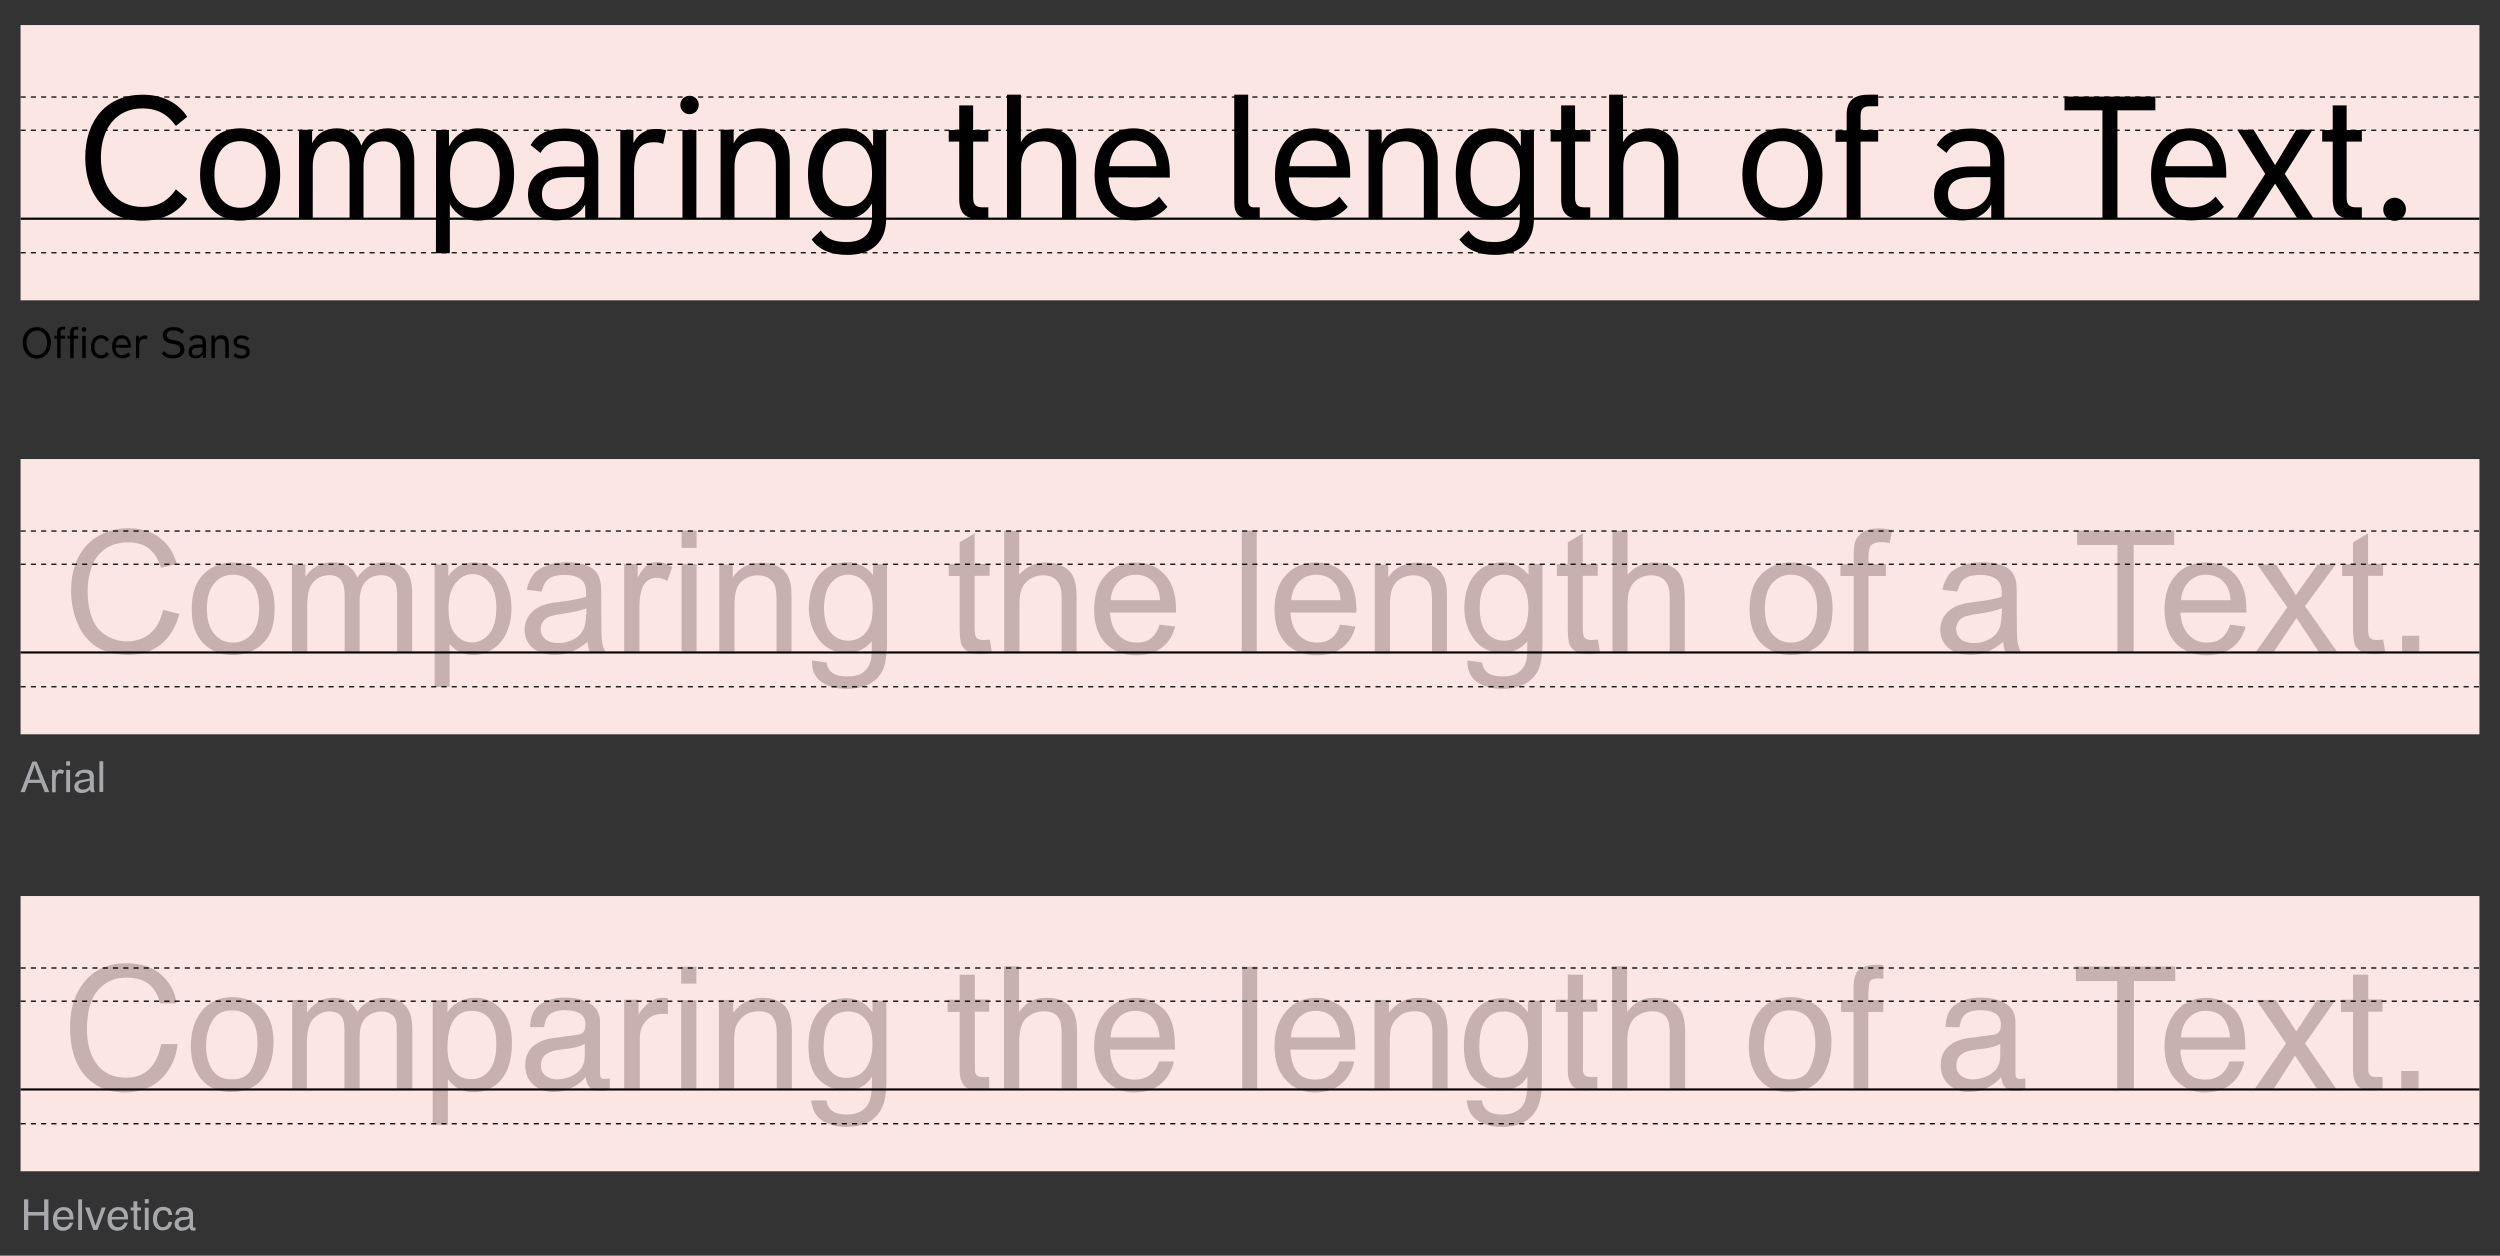
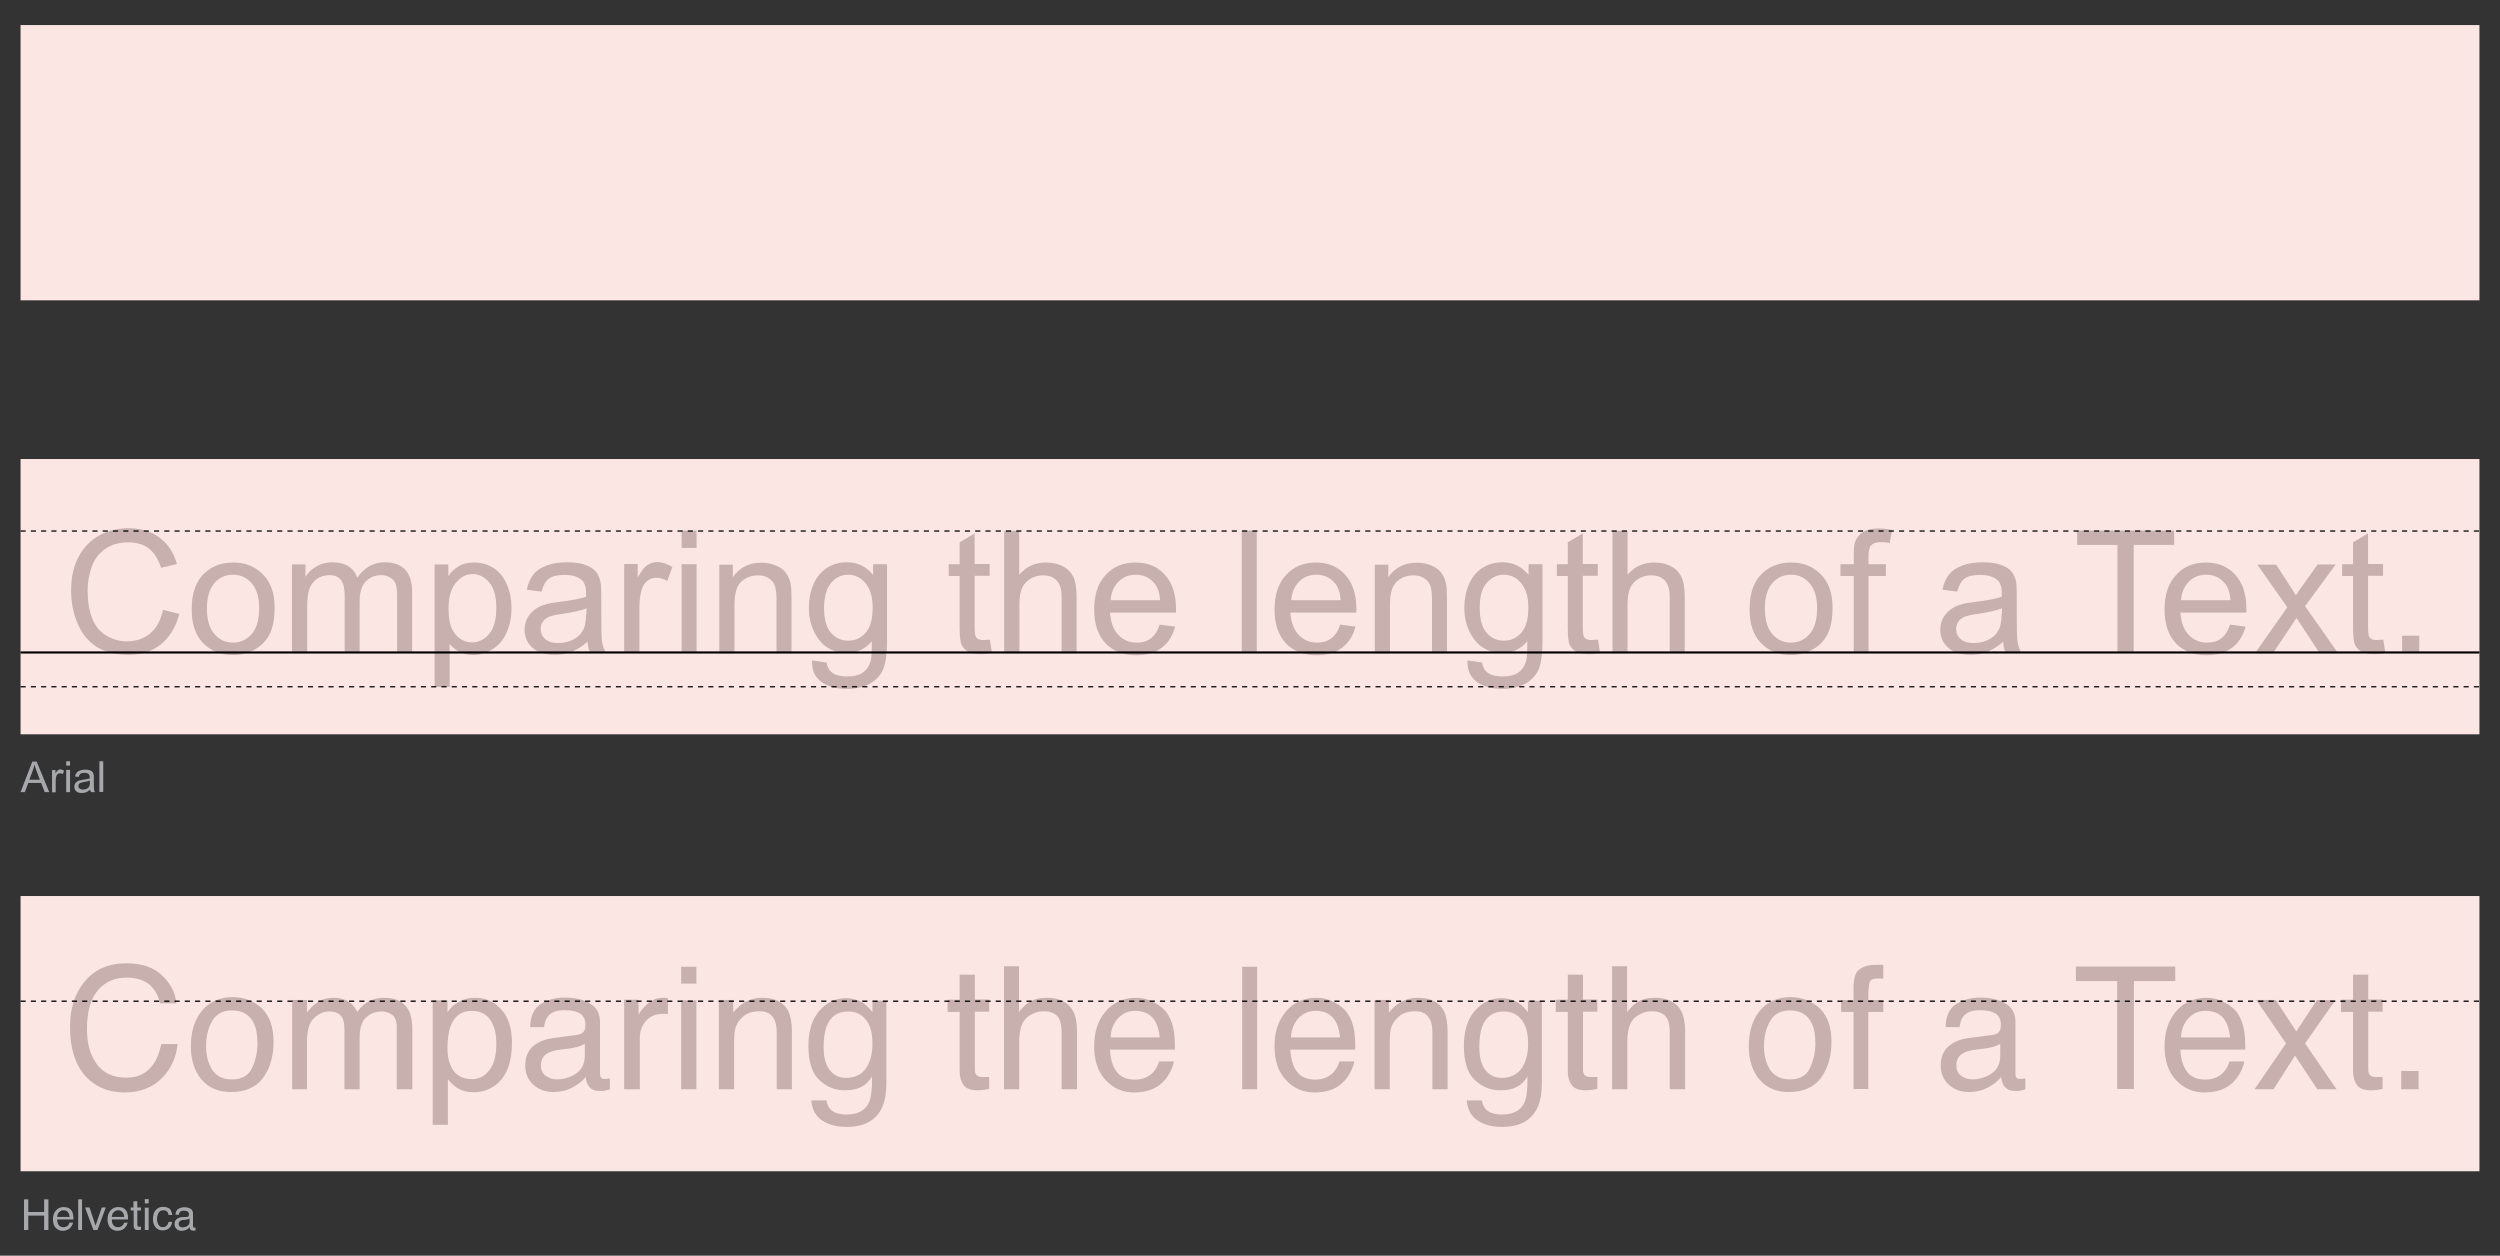
<svg xmlns="http://www.w3.org/2000/svg" xmlns:xlink="http://www.w3.org/1999/xlink" version="1.1" id="Ebene_1" x="0px" y="0px" viewBox="0 0 1167.1 586.2" style="enable-background:new 0 0 1167.1 586.2;" xml:space="preserve">
  <rect x="0" y="0" width="1167.1" height="586.2" fill="#333333" stroke="none" />
  <style type="text/css">
	.st0{fill:#FCE6E4;}
	.st1{clip-path:url(#SVGID_00000036946760950786476330000014160960168738916240_);}
	.st2{clip-path:url(#SVGID_00000036946760950786476330000014160960168738916240_);fill:none;stroke:#000000;}
	
		.st3{clip-path:url(#SVGID_00000036946760950786476330000014160960168738916240_);fill:none;stroke:#000000;stroke-width:0.6;stroke-dasharray:2.396,2.396;}
	.st4{clip-path:url(#SVGID_00000052074652771138957110000003564897175780569744_);fill:#C7B0AD;}
	.st5{clip-path:url(#SVGID_00000052074652771138957110000003564897175780569744_);fill:#A6A8AB;}
	.st6{clip-path:url(#SVGID_00000052074652771138957110000003564897175780569744_);fill:none;stroke:#000000;}
	
		.st7{clip-path:url(#SVGID_00000052074652771138957110000003564897175780569744_);fill:none;stroke:#000000;stroke-width:0.6;stroke-dasharray:2.396,2.396;}
	.st8{clip-path:url(#SVGID_00000039101156290989280140000002333557810830557082_);fill:#C7B0AD;}
	.st9{clip-path:url(#SVGID_00000039101156290989280140000002333557810830557082_);fill:#A6A8AB;}
	.st10{clip-path:url(#SVGID_00000039101156290989280140000002333557810830557082_);fill:none;stroke:#000000;}
	
		.st11{clip-path:url(#SVGID_00000039101156290989280140000002333557810830557082_);fill:none;stroke:#000000;stroke-width:0.6;stroke-dasharray:2.396,2.396;}
</style>
  <g>
    <rect x="9.6" y="11.7" class="st0" width="1147.9" height="128.5" />
    <g>
      <defs>
-         <rect id="SVGID_1_" x="9.6" y="11.7" width="1147.9" height="562.9" />
-       </defs>
+         </defs>
      <clipPath id="SVGID_00000005258927123736037790000013412832609364857733_">
        <use xlink:href="#SVGID_1_" style="overflow:visible;" />
      </clipPath>
      <path style="clip-path:url(#SVGID_00000005258927123736037790000013412832609364857733_);" d="M1117.9,103.1    c2.9,0,5.3-2.4,5.3-5.4c0-3-2.5-5.4-5.3-5.4c-2.9,0-5.3,2.5-5.3,5.4C1112.5,100.7,1115,103.1,1117.9,103.1 M1098.7,102.2h3.9v-5.4    h-2.6c-3.3,0-4.5-1.3-4.5-4.6V66.1h7.1v-5.4h-7.1V49.2h-6.5v11.5h-4.9v5.4h4.9v26.7C1089.1,99.7,1091.9,102.2,1098.7,102.2     M1043.9,102.2h7.6l10.6-16.5l10.5,16.5h7.6l-13.6-21l13-20.6h-7.6l-9.9,16.5l-10-16.5h-7.6l13,20.6L1043.9,102.2z M1010.9,77.6    c1-7.7,4.9-12,11.4-12c6.4,0,10.1,4.3,10.7,12L1010.9,77.6z M1022.9,102.9c6.6,0,11.9-2.4,15.3-6.3l-3.9-4.8    c-2.9,3.4-6.6,5-11.4,5c-7.6,0-11.8-5.6-12.2-14l28.6,0.1v-2.2c0-12.5-6.5-20.8-16.9-20.8c-11.2,0-18.2,8.7-18.2,21.6    C1004.1,94.6,1011.6,102.9,1022.9,102.9 M981.5,102.2h7V51.5h17.7v-6.4h-42.4v6.4h17.7V102.2z M909.4,90.7c0-5.5,3.9-8,11.8-8h8    V86c0,6.8-4.8,11.7-11.9,11.7C912.2,97.7,909.4,95,909.4,90.7 M916,102.9c6.2,0,11.2-3,13.6-7.4v6.7h6.1V74.9    c0-10-5.3-14.9-15.7-14.9c-8.3,0-13,2.8-15.9,7.7l4.6,3.7c2.3-3.8,5.3-5.6,11.2-5.6c6.2,0,9.2,2.2,9.2,8.9v3h-8.5    c-12.5,0-17.7,5.3-17.7,13.1C902.9,98.3,907.7,102.9,916,102.9 M872.2,44.2c-6.8,0-10.1,3-10.1,9.3v7.3h-5.2v5.4h5.2v36.1h6.5    V66.1h8.2v-5.4h-8.2v-6.8c0-3,1.3-4.3,4.3-4.3h3.9v-5.4H872.2z M832.1,97c-7.5,0-12-5.8-12-15.5c0-9.7,4.5-15.6,12-15.6    c7.5,0,12,5.8,12,15.6C844.1,91.1,839.6,97,832.1,97 M832.1,103c11.4,0,18.7-8.3,18.7-21.5c0-13.2-7.3-21.6-18.7-21.6    c-11.3,0-18.7,8.4-18.7,21.6C813.5,94.7,820.8,103,832.1,103 M751.3,102.2h6.5V77.9c0-7.7,3.7-11.9,10.5-11.9    c5.6,0,8.6,3.9,8.6,10.9v25.3h6.6V75.1c0-9.8-4.7-15.2-13.6-15.2c-5.3,0-9.7,2.1-12.2,6.4V44.2h-6.5V102.2z M738.5,102.2h3.9v-5.4    h-2.6c-3.3,0-4.5-1.3-4.5-4.6V66.1h7.1v-5.4h-7.1V49.2h-6.5v11.5h-4.9v5.4h4.9v26.7C728.8,99.7,731.7,102.2,738.5,102.2     M698.1,96.3c-7.3,0-11.6-5.7-11.6-15.2c0-9.5,4.3-15.2,11.6-15.2s11.5,5.7,11.5,15.2C709.6,90.6,705.4,96.3,698.1,96.3 M698,119    c11.6,0,18.1-6.2,18.1-16.9V60.7h-6.1v7.5c-2.7-5.3-7.4-8.3-13.5-8.3c-10.4,0-16.9,8.3-16.9,21.3c0,13,6.5,21.2,16.9,21.2    c5.7,0,10.2-2.7,13-7.4v6.8c0,7.3-4.3,11.2-11.8,11.2c-6.3,0-9.7-1.7-12.1-5.4l-4.3,4.2C684.6,116.4,690,119,698,119 M638.9,102.2    h6.5V77.9c0-7.7,3.7-11.9,10.6-11.9c5.7,0,8.7,4,8.7,10.9v25.3h6.5V75.1c0-9.8-4.8-15.2-13.6-15.2c-5.7,0-10.1,2.2-12.6,7v-6.3    h-6.1V102.2z M601.9,77.6c1-7.7,4.9-12,11.4-12c6.4,0,10.1,4.3,10.7,12L601.9,77.6z M613.9,102.9c6.6,0,11.9-2.4,15.3-6.3    l-3.9-4.8c-2.9,3.4-6.6,5-11.4,5c-7.6,0-11.8-5.6-12.2-14l28.6,0.1v-2.2c0-12.5-6.5-20.8-16.9-20.8c-11.2,0-18.2,8.7-18.2,21.6    C595.1,94.6,602.6,102.9,613.9,102.9 M583.9,102.2h4.2v-5.4h-2.6c-1.9,0-2.8-0.9-2.8-3V44.2h-6.5v50.3    C576.2,99.9,578.6,102.2,583.9,102.2 M517.8,77.6c1-7.7,4.9-12,11.4-12c6.4,0,10.1,4.3,10.7,12L517.8,77.6z M529.7,102.9    c6.6,0,11.9-2.4,15.3-6.3l-3.9-4.8c-2.9,3.4-6.6,5-11.4,5c-7.6,0-11.8-5.6-12.2-14l28.6,0.1v-2.2c0-12.5-6.5-20.8-16.9-20.8    c-11.2,0-18.2,8.7-18.2,21.6C511,94.6,518.5,102.9,529.7,102.9 M470.2,102.2h6.5V77.9c0-7.7,3.7-11.9,10.5-11.9    c5.6,0,8.6,3.9,8.6,10.9v25.3h6.6V75.1c0-9.8-4.7-15.2-13.6-15.2c-5.3,0-9.7,2.1-12.2,6.4V44.2h-6.5V102.2z M457.5,102.2h3.9v-5.4    h-2.6c-3.3,0-4.5-1.3-4.5-4.6V66.1h7.1v-5.4h-7.1V49.2h-6.5v11.5h-4.9v5.4h4.9v26.7C447.8,99.7,450.7,102.2,457.5,102.2     M395.6,96.3c-7.3,0-11.6-5.7-11.6-15.2c0-9.5,4.3-15.2,11.6-15.2s11.5,5.7,11.5,15.2C407.1,90.6,402.9,96.3,395.6,96.3     M395.6,119c11.6,0,18.1-6.2,18.1-16.9V60.7h-6.1v7.5c-2.7-5.3-7.4-8.3-13.5-8.3c-10.4,0-16.9,8.3-16.9,21.3    c0,13,6.5,21.2,16.9,21.2c5.7,0,10.2-2.7,13-7.4v6.8c0,7.3-4.3,11.2-11.8,11.2c-6.3,0-9.7-1.7-12.1-5.4l-4.3,4.2    C382.2,116.4,387.5,119,395.6,119 M336.4,102.2h6.5V77.9c0-7.7,3.7-11.9,10.6-11.9c5.7,0,8.7,4,8.7,10.9v25.3h6.5V75.1    c0-9.8-4.8-15.2-13.6-15.2c-5.7,0-10.1,2.2-12.6,7v-6.3h-6.1V102.2z M321.9,53.3c2.4,0,4.3-1.9,4.3-4.3c0-2.4-1.9-4.3-4.3-4.3    c-2.4,0-4.3,1.9-4.3,4.3C317.6,51.4,319.5,53.3,321.9,53.3 M318.6,102.2h6.5V60.7h-6.5V102.2z M289.5,102.2h6.5V79.8    c0-11.5,4.5-13.4,9.4-13.4c1.4,0,2.9,0.2,4.2,0.8l1.4-6.4c-1.6-0.4-3.3-0.6-4.9-0.6c-4.4,0-8.2,2.2-10.4,6.6v-6.1h-6.1V102.2z     M253,90.7c0-5.5,3.9-8,11.8-8h8V86c0,6.8-4.8,11.7-11.9,11.7C255.9,97.7,253,95,253,90.7 M259.6,102.9c6.2,0,11.2-3,13.6-7.4v6.7    h6.1V74.9c0-10-5.3-14.9-15.7-14.9c-8.3,0-13,2.8-15.9,7.7l4.6,3.7c2.3-3.8,5.3-5.6,11.2-5.6c6.2,0,9.2,2.2,9.2,8.9v3h-8.5    c-12.5,0-17.7,5.3-17.7,13.1C246.6,98.3,251.3,102.9,259.6,102.9 M221.7,65.9c7.3,0,11.6,5.8,11.6,15.5c0,9.7-4.3,15.6-11.6,15.6    c-7.3,0-11.6-5.8-11.6-15.6C210,71.8,214.3,65.9,221.7,65.9 M203.6,60.7l-0.1,57.5h6.5V95.3c2.8,4.9,7.3,7.7,13.2,7.7    c10.4,0,16.8-8.5,16.8-21.6c0-13.1-6.5-21.5-16.8-21.5c-6.1,0-10.9,3.1-13.6,8.5v-7.7H203.6z M139.5,102.2h6.5V77.7    c0-7.6,3.4-11.7,9.5-11.7c4.9,0,7.7,3.9,7.7,10.8v25.4h6.5V77.7c0-7.6,3.4-11.7,9.4-11.7c4.9,0,7.8,3.9,7.8,10.8v25.4h6.5V75.1    c0-9.8-4.5-15.2-12.4-15.2c-5.5,0-10,2.6-12.3,8.1c-1.8-5.3-5.7-8.1-11.4-8.1c-5.2,0-9.3,2.3-11.6,7v-6.3h-6.1V102.2z M112.1,97    c-7.5,0-12-5.8-12-15.5c0-9.7,4.5-15.6,12-15.6c7.5,0,12,5.8,12,15.6C124,91.1,119.6,97,112.1,97 M112.1,103    c11.4,0,18.7-8.3,18.7-21.5c0-13.2-7.3-21.6-18.7-21.6c-11.3,0-18.7,8.4-18.7,21.6C93.4,94.7,100.7,103,112.1,103 M66.6,103    c9,0,16.4-3.5,20.8-10.2l-5.3-4.4c-4,6-9.2,8.2-15.5,8.2c-12.3,0-19.5-9.3-19.5-23c0-13.6,7.1-23,19.5-23c6.6,0,11.6,2.6,15.5,8.2    l5.3-4.3c-4.5-6.9-12-10.3-20.8-10.3c-16.7,0-26.8,11.8-26.8,29.4S49.9,103,66.6,103" />
      <path style="clip-path:url(#SVGID_00000005258927123736037790000013412832609364857733_);" d="M112.7,167.4c2.2,0,3.9-1.1,3.9-3.1    c0-1.8-1-2.7-3.1-3.1l-1.3-0.2c-1.2-0.2-1.6-0.7-1.6-1.5c0-0.9,0.8-1.5,2.1-1.5c1.1,0,2,0.3,2.7,1.1l0.9-1.1    c-0.9-1-2.2-1.4-3.6-1.4c-2.2,0-3.7,1.2-3.7,3c0,1.4,0.8,2.5,2.9,2.9l1.2,0.2c1.3,0.2,1.9,0.7,1.9,1.6c0,1.1-0.8,1.7-2.3,1.7    c-1.2,0-2.2-0.4-2.8-1.2l-1,1.2C109.6,166.9,111.1,167.4,112.7,167.4 M98.7,167.2h1.6v-6.1c0-1.9,0.9-3,2.7-3c1.4,0,2.2,1,2.2,2.7    v6.3h1.6v-6.8c0-2.5-1.2-3.8-3.4-3.8c-1.4,0-2.5,0.6-3.2,1.8v-1.6h-1.5V167.2z M89.6,164.3c0-1.4,1-2,3-2h2v0.8    c0,1.7-1.2,2.9-3,2.9C90.3,166,89.6,165.4,89.6,164.3 M91.3,167.3c1.6,0,2.8-0.7,3.4-1.9v1.7h1.5v-6.9c0-2.5-1.3-3.7-3.9-3.7    c-2.1,0-3.3,0.7-4,1.9l1.2,0.9c0.6-1,1.3-1.4,2.8-1.4c1.6,0,2.3,0.6,2.3,2.2v0.7h-2.1c-3.1,0-4.4,1.3-4.4,3.3    C88,166.2,89.2,167.3,91.3,167.3 M80.8,167.3c3.2,0,5.3-1.6,5.3-4.2c0-2.4-1.7-3.8-4.3-4.2l-1.3-0.2c-2.1-0.4-2.6-1.2-2.6-2.4    c0-1.3,1.2-2.1,3.1-2.1c1.8,0,3,0.6,3.9,1.7l1-1.2c-1.2-1.5-2.9-2-5-2c-3,0-4.9,1.5-4.9,3.8c0,2.2,1.5,3.5,3.9,3.9l1.3,0.2    c2,0.3,3,1.2,3,2.6c0,1.5-1.3,2.5-3.4,2.5c-2,0-3.3-0.6-4.2-1.8l-1.1,1.2C76.8,166.6,78.5,167.3,80.8,167.3 M63.4,167.2H65v-5.6    c0-2.9,1.1-3.4,2.4-3.4c0.4,0,0.7,0.1,1.1,0.2l0.3-1.6c-0.4-0.1-0.8-0.2-1.2-0.2c-1.1,0-2.1,0.5-2.6,1.7v-1.5h-1.5V167.2z     M54.1,161c0.2-1.9,1.2-3,2.9-3c1.6,0,2.5,1.1,2.7,3L54.1,161z M57.1,167.3c1.7,0,3-0.6,3.8-1.6l-1-1.2c-0.7,0.8-1.7,1.3-2.9,1.3    c-1.9,0-3-1.4-3.1-3.5l7.2,0v-0.6c0-3.1-1.6-5.2-4.2-5.2c-2.8,0-4.6,2.2-4.6,5.4C52.4,165.3,54.3,167.3,57.1,167.3 M47.2,167.3    c1.8,0,3-0.8,3.7-2l-1.2-1c-0.6,1-1.3,1.5-2.5,1.5c-1.8,0-3.1-1.3-3.1-3.9s1.3-3.9,3.1-3.9c1.1,0,1.9,0.5,2.5,1.5l1.2-1    c-0.8-1.2-2.1-2-3.7-2c-2.9,0-4.7,2.1-4.7,5.4C42.4,165.3,44.3,167.3,47.2,167.3 M39.2,154.9c0.6,0,1.1-0.5,1.1-1.1    c0-0.6-0.5-1.1-1.1-1.1c-0.6,0-1.1,0.5-1.1,1.1C38.1,154.4,38.6,154.9,39.2,154.9 M38.4,167.2H40v-10.4h-1.6V167.2z M35.3,152.6    c-1.7,0-2.5,0.8-2.5,2.3v1.8h-1.3v1.4h1.3v9.1h1.6v-9.1h2.1v-1.4h-2.1V155c0-0.8,0.3-1.1,1.1-1.1h1v-1.4H35.3z M29.2,152.6    c-1.7,0-2.5,0.8-2.5,2.3v1.8h-1.3v1.4h1.3v9.1h1.6v-9.1h2.1v-1.4h-2.1V155c0-0.8,0.3-1.1,1.1-1.1h1v-1.4H29.2z M17.2,165.8    c-2.8,0-4.8-2.3-4.8-5.8c0-3.4,2-5.7,4.8-5.7c2.8,0,4.8,2.3,4.8,5.7C22,163.4,20,165.8,17.2,165.8 M17.2,167.4    c3.8,0,6.6-3.1,6.6-7.4c0-4.3-2.8-7.3-6.6-7.3c-3.9,0-6.6,3-6.6,7.3C10.6,164.3,13.3,167.4,17.2,167.4" />
      <line style="clip-path:url(#SVGID_00000005258927123736037790000013412832609364857733_);fill:none;stroke:#000000;" x1="9.6" y1="102.1" x2="1157.5" y2="102.1" />
      <line style="clip-path:url(#SVGID_00000005258927123736037790000013412832609364857733_);fill:none;stroke:#000000;stroke-width:0.6;stroke-dasharray:2.396,2.396;" x1="9.6" y1="45.3" x2="1157.5" y2="45.3" />
      <line style="clip-path:url(#SVGID_00000005258927123736037790000013412832609364857733_);fill:none;stroke:#000000;stroke-width:0.6;stroke-dasharray:2.396,2.396;" x1="9.6" y1="118" x2="1157.5" y2="118" />
      <line style="clip-path:url(#SVGID_00000005258927123736037790000013412832609364857733_);fill:none;stroke:#000000;stroke-width:0.6;stroke-dasharray:2.396,2.396;" x1="9.6" y1="60.8" x2="1157.5" y2="60.8" />
    </g>
    <rect x="9.6" y="418.3" class="st0" width="1147.9" height="128.5" />
    <g>
      <defs>
        <rect id="SVGID_00000016077748848690646870000001941823758588098994_" x="9.6" y="11.7" width="1147.9" height="562.9" />
      </defs>
      <clipPath id="SVGID_00000066489483098897785050000007940424968585173390_">
        <use xlink:href="#SVGID_00000016077748848690646870000001941823758588098994_" style="overflow:visible;" />
      </clipPath>
      <path style="clip-path:url(#SVGID_00000066489483098897785050000007940424968585173390_);fill:#C7B0AD;" d="M1121,508.5h8.1V500    h-8.1V508.5z M1098.5,466.7h-5.6v5.7h5.6v27.6c0,2.7,0.6,4.8,1.8,6.5c1.2,1.7,3.4,2.5,6.7,2.5c1,0,2-0.1,2.8-0.2    c0.9-0.1,1.7-0.3,2.5-0.5v-5.6c-0.5,0.1-1,0.1-1.4,0.1c-0.4,0-0.8,0-1.1,0c-1.3,0-2.2-0.1-2.7-0.4c-1-0.5-1.5-1.5-1.5-2.9v-27.2    h6.7v-5.7h-6.7v-11.6h-7.1V466.7z M1067.2,487.1l-14.7,21.4h8.9l10-15.7l10.4,15.7h9l-14.7-21.4l14.1-20.1l-8.5-0.2l-9.7,14.7    l-9.6-14.7h-9.1L1067.2,487.1z M1018.2,484.3c0.1-3.6,1.3-6.5,3.4-8.9c2.2-2.3,4.8-3.5,8-3.5c4.5,0,7.6,1.7,9.5,5.1    c1,1.8,1.7,4.2,2,7.3H1018.2z M1030.1,465.8c-5.8,0-10.6,2.1-14.2,6.3c-3.6,4.2-5.4,9.6-5.4,16.3c0,6.8,1.8,12.1,5.4,15.9    c3.6,3.8,8,5.7,13.1,5.7c2.1,0,4-0.2,5.7-0.6c3.1-0.7,5.7-2.1,7.8-4.2c1.3-1.2,2.4-2.7,3.4-4.6c1-1.9,1.6-3.6,1.8-5.1h-6.9    c-0.5,1.9-1.4,3.5-2.6,4.9c-2.2,2.4-5.1,3.6-8.7,3.6c-3.9,0-6.8-1.3-8.6-3.8c-1.9-2.6-2.8-6-3-10.2h30.3c0-4.2-0.2-7.3-0.6-9.2    c-0.5-2.8-1.4-5.3-2.8-7.4c-1.4-2.2-3.5-4-6.3-5.4C1035.9,466.5,1033,465.8,1030.1,465.8 M969.1,451.2v6.8h19.3v50.4h7.8v-50.4    h19.3v-6.8H969.1z M919.1,484.6c-3.9,0.5-7.1,1.8-9.5,3.9c-2.4,2.1-3.6,5.1-3.6,9c0,3.5,1.2,6.5,3.7,8.8c2.5,2.3,5.6,3.5,9.5,3.5    c3.2,0,6.2-0.7,8.8-2.1c2.7-1.4,4.7-3,6.2-4.9c0.2,1.7,0.6,2.9,1.2,3.9c1.1,1.7,2.8,2.6,5.3,2.6c1,0,1.8,0,2.3-0.1    c0.6-0.1,1.4-0.3,2.5-0.6v-5.2c-0.4,0.1-0.9,0.1-1.2,0.2c-0.4,0-0.7,0.1-1.1,0.1c-1,0-1.6-0.2-1.9-0.7c-0.3-0.4-0.4-1-0.4-1.8v-24    c0-3.9-1.5-6.9-4.6-8.7c-3.1-1.9-7-2.8-11.9-2.8c-4.2,0-7.9,1-11.1,3c-3.2,2-4.9,5.6-5,10.8h6.5c0.3-2.2,0.8-3.8,1.7-4.9    c1.5-2,4.1-3,7.8-3c3.2,0,5.6,0.5,7.3,1.6c1.7,1.1,2.5,2.8,2.5,5.2c0,1.2-0.2,2.1-0.5,2.7c-0.5,1.1-1.6,1.8-3.2,2L919.1,484.6z     M913.3,497.4c0-2.7,1.1-4.6,3.3-5.8c1.3-0.7,3.2-1.3,5.7-1.6l4.2-0.5c1.3-0.2,2.6-0.4,4-0.8c1.3-0.4,2.4-0.8,3.3-1.4v5.6    c0,4.3-1.9,7.4-5.8,9.3c-2.3,1.1-4.7,1.7-7.2,1.7c-2,0-3.8-0.6-5.3-1.7C914,501,913.3,499.4,913.3,497.4 M865.3,460.4v6.5h-5.8    v5.5h5.8v36h6.9v-36h7v-5.5h-7c0-4.5,0.2-7.3,0.6-8.4c0.4-1.1,1.7-1.7,3.9-1.7c0.3,0,0.6,0,0.9,0c0.3,0,0.9,0,1.6,0.1v-6.4    c-0.6-0.1-1.1-0.1-1.6-0.1c-0.5,0-0.9,0-1.4,0c-4.7,0-7.8,1.2-9.5,3.6C865.9,455.4,865.4,457.5,865.3,460.4 M835.9,465.5    c-6,0-10.7,2.1-14.2,6.2c-3.5,4.2-5.3,9.7-5.3,16.7c0,6.5,1.7,11.7,5,15.6c3.4,3.9,7.9,5.8,13.6,5.8c6.8,0,11.9-2.2,15.1-6.6    c3.2-4.4,4.9-9.9,4.9-16.7c0-7-1.8-12.2-5.5-15.8C845.7,467.3,841.2,465.5,835.9,465.5 M835.6,503.9c-4.2,0-7.2-1.5-9.2-4.4    c-1.9-3-2.9-6.7-2.9-11.1c0-4.6,1-8.6,2.9-11.8c1.9-3.3,5-4.9,9.2-4.9c4.8,0,8.1,1.9,10.1,5.8c1.2,2.4,1.8,5.6,1.8,9.5    c0,4.3-0.9,8.2-2.6,11.7C843.4,502.2,840.2,503.9,835.6,503.9 M752.7,508.5h7v-22.1c0-5.6,1.2-9.3,3.5-11.3c2.4-2,5-3,7.9-3    c3.5,0,5.9,1.1,7.2,3.4c0.8,1.4,1.2,3.7,1.2,6.7v26.3h7.2v-26.8c0-4.1-0.6-7.3-1.8-9.6c-2.2-4.2-6.3-6.3-12.3-6.3    c-3.4,0-6.2,0.7-8.5,2.2c-1.3,0.9-2.8,2.3-4.5,4.4v-21.3h-7V508.5z M731.9,466.7h-5.6v5.7h5.6v27.6c0,2.7,0.6,4.8,1.8,6.5    c1.2,1.7,3.4,2.5,6.7,2.5c1,0,2-0.1,2.8-0.2c0.9-0.1,1.7-0.3,2.5-0.5v-5.6c-0.5,0.1-1,0.1-1.4,0.1c-0.4,0-0.8,0-1.1,0    c-1.3,0-2.2-0.1-2.7-0.4c-1-0.5-1.5-1.5-1.5-2.9v-27.2h6.7v-5.7H739v-11.6h-7.1V466.7z M713.4,487.4c0,3.4-0.6,6.4-1.7,9    c-2,4.5-5.6,6.8-10.6,6.8c-3.2,0-5.8-1.2-7.7-3.7c-1.9-2.5-2.8-6-2.8-10.7c0-4,0.5-7.2,1.4-9.7c1.8-4.6,5.2-6.9,10.1-6.9    c3.3,0,6,1.2,8.1,3.7C712.3,478.4,713.4,482.3,713.4,487.4 M700.8,466c-4.8,0-8.9,2-12.3,5.9c-3.4,3.9-5.1,9.4-5.1,16.4    c0,7.4,1.7,12.7,5.1,15.9c3.4,3.2,7.3,4.8,11.8,4.8c3.2,0,5.8-0.5,7.8-1.6c2-1,3.6-2.6,5-4.8c0.1,5.7-0.4,9.7-1.4,12    c-1.7,3.8-5.2,5.7-10.5,5.7c-3.4,0-5.9-0.8-7.4-2.3c-1-1-1.7-2.5-2-4.3h-7.1c0.4,4.3,2.1,7.4,5.1,9.4c3.1,2,6.8,3,11.3,3    c8,0,13.5-2.8,16.4-8.5c1.6-3.1,2.3-7.2,2.3-12.5v-37.9h-6.5v5.3c-1.4-1.7-2.7-3.1-4-4C706.9,466.8,704,466,700.8,466     M641.8,508.5h7v-21.9c0-2.7,0.2-4.8,0.5-6.3c0.4-1.5,1.1-2.9,2.3-4.3c1.5-1.7,3.1-2.9,5.1-3.4c1.1-0.3,2.4-0.5,4.1-0.5    c3.3,0,5.5,1.3,6.8,3.9c0.8,1.6,1.1,3.6,1.1,6.2v26.3h7.1v-26.8c0-4.2-0.6-7.4-1.7-9.7c-2.1-4.1-6.1-6.2-12-6.2    c-2.7,0-5.2,0.5-7.4,1.6c-2.2,1.1-4.3,2.8-6.3,5.3v-5.9h-6.7V508.5z M602.7,484.3c0.1-3.6,1.3-6.5,3.4-8.9c2.2-2.3,4.8-3.5,8-3.5    c4.5,0,7.6,1.7,9.5,5.1c1,1.8,1.7,4.2,2,7.3H602.7z M614.6,465.8c-5.8,0-10.6,2.1-14.2,6.3c-3.6,4.2-5.4,9.6-5.4,16.3    c0,6.8,1.8,12.1,5.4,15.9c3.6,3.8,8,5.7,13.1,5.7c2.1,0,4-0.2,5.7-0.6c3.1-0.7,5.7-2.1,7.8-4.2c1.3-1.2,2.4-2.7,3.4-4.6    c1-1.9,1.6-3.6,1.8-5.1h-6.9c-0.5,1.9-1.4,3.5-2.6,4.9c-2.2,2.4-5.1,3.6-8.7,3.6c-3.9,0-6.8-1.3-8.6-3.8c-1.9-2.6-2.8-6-3-10.2    h30.3c0-4.2-0.2-7.3-0.6-9.2c-0.5-2.8-1.4-5.3-2.8-7.4c-1.4-2.2-3.5-4-6.3-5.4C620.4,466.5,617.6,465.8,614.6,465.8 M579.9,508.5    h7v-57.2h-7V508.5z M518.5,484.3c0.1-3.6,1.3-6.5,3.4-8.9c2.2-2.3,4.8-3.5,8-3.5c4.5,0,7.6,1.7,9.5,5.1c1,1.8,1.7,4.2,2,7.3H518.5    z M530.4,465.8c-5.8,0-10.6,2.1-14.2,6.3c-3.6,4.2-5.4,9.6-5.4,16.3c0,6.8,1.8,12.1,5.4,15.9c3.6,3.8,8,5.7,13.1,5.7    c2.1,0,4-0.2,5.7-0.6c3.1-0.7,5.7-2.1,7.8-4.2c1.3-1.2,2.4-2.7,3.4-4.6c1-1.9,1.6-3.6,1.8-5.1h-6.9c-0.5,1.9-1.4,3.5-2.6,4.9    c-2.2,2.4-5.1,3.6-8.7,3.6c-3.9,0-6.8-1.3-8.6-3.8c-1.9-2.6-2.8-6-3-10.2h30.3c0-4.2-0.2-7.3-0.6-9.2c-0.5-2.8-1.4-5.3-2.8-7.4    c-1.4-2.2-3.5-4-6.3-5.4C536.2,466.5,533.3,465.8,530.4,465.8 M468.8,508.5h7v-22.1c0-5.6,1.2-9.3,3.5-11.3c2.4-2,5-3,7.9-3    c3.5,0,5.9,1.1,7.2,3.4c0.8,1.4,1.2,3.7,1.2,6.7v26.3h7.2v-26.8c0-4.1-0.6-7.3-1.8-9.6c-2.2-4.2-6.3-6.3-12.3-6.3    c-3.4,0-6.2,0.7-8.5,2.2c-1.3,0.9-2.8,2.3-4.5,4.4v-21.3h-7V508.5z M448,466.7h-5.6v5.7h5.6v27.6c0,2.7,0.6,4.8,1.8,6.5    c1.2,1.7,3.4,2.5,6.7,2.5c1,0,2-0.1,2.8-0.2c0.9-0.1,1.7-0.3,2.5-0.5v-5.6c-0.5,0.1-1,0.1-1.4,0.1c-0.4,0-0.8,0-1.1,0    c-1.3,0-2.2-0.1-2.7-0.4c-1-0.5-1.5-1.5-1.5-2.9v-27.2h6.7v-5.7h-6.7v-11.6H448V466.7z M407.3,487.4c0,3.4-0.6,6.4-1.7,9    c-2,4.5-5.6,6.8-10.6,6.8c-3.2,0-5.8-1.2-7.7-3.7c-1.9-2.5-2.8-6-2.8-10.7c0-4,0.5-7.2,1.4-9.7c1.8-4.6,5.2-6.9,10.1-6.9    c3.3,0,6,1.2,8.1,3.7C406.3,478.4,407.3,482.3,407.3,487.4 M394.8,466c-4.8,0-8.9,2-12.3,5.9c-3.4,3.9-5.1,9.4-5.1,16.4    c0,7.4,1.7,12.7,5.1,15.9c3.4,3.2,7.3,4.8,11.8,4.8c3.2,0,5.8-0.5,7.8-1.6c2-1,3.6-2.6,5-4.8c0.1,5.7-0.4,9.7-1.4,12    c-1.7,3.8-5.2,5.7-10.5,5.7c-3.4,0-5.9-0.8-7.4-2.3c-1-1-1.7-2.5-2-4.3h-7.1c0.4,4.3,2.1,7.4,5.1,9.4c3.1,2,6.8,3,11.3,3    c8,0,13.5-2.8,16.4-8.5c1.6-3.1,2.3-7.2,2.3-12.5v-37.9h-6.5v5.3c-1.4-1.7-2.7-3.1-4-4C400.9,466.8,398,466,394.8,466     M335.7,508.5h7v-21.9c0-2.7,0.2-4.8,0.5-6.3c0.4-1.5,1.1-2.9,2.3-4.3c1.5-1.7,3.1-2.9,5.1-3.4c1.1-0.3,2.4-0.5,4.1-0.5    c3.3,0,5.5,1.3,6.8,3.9c0.8,1.6,1.1,3.6,1.1,6.2v26.3h7.1v-26.8c0-4.2-0.6-7.4-1.7-9.7c-2.1-4.1-6.1-6.2-12-6.2    c-2.7,0-5.2,0.5-7.4,1.6c-2.2,1.1-4.3,2.8-6.3,5.3v-5.9h-6.7V508.5z M318,459.2h7.1v-7.9H318V459.2z M318,508.5h7.1v-41.5H318    V508.5z M291.7,508.5h7v-24c0-3,0.9-5.6,2.8-7.8c1.9-2.3,4.6-3.4,8.1-3.4c0.4,0,0.8,0,1.1,0c0.3,0,0.7,0.1,1.1,0.2V466    c-0.8-0.1-1.3-0.1-1.6-0.2c-0.3,0-0.5,0-0.7,0c-2.8,0-5.2,1-7.4,3c-2.1,2-3.5,3.7-4,5.1v-7.2h-6.7V508.5z M258.3,484.6    c-3.9,0.5-7.1,1.8-9.5,3.9c-2.4,2.1-3.6,5.1-3.6,9c0,3.5,1.2,6.5,3.7,8.8c2.5,2.3,5.6,3.5,9.5,3.5c3.2,0,6.2-0.7,8.8-2.1    c2.7-1.4,4.7-3,6.2-4.9c0.2,1.7,0.6,2.9,1.2,3.9c1.1,1.7,2.8,2.6,5.3,2.6c1,0,1.8,0,2.3-0.1c0.6-0.1,1.4-0.3,2.5-0.6v-5.2    c-0.4,0.1-0.9,0.1-1.2,0.2c-0.4,0-0.7,0.1-1.1,0.1c-1,0-1.6-0.2-1.9-0.7c-0.3-0.4-0.4-1-0.4-1.8v-24c0-3.9-1.5-6.9-4.6-8.7    c-3.1-1.9-7-2.8-11.9-2.8c-4.2,0-7.9,1-11.1,3c-3.2,2-4.9,5.6-5,10.8h6.5c0.3-2.2,0.8-3.8,1.7-4.9c1.5-2,4.1-3,7.8-3    c3.2,0,5.6,0.5,7.3,1.6c1.7,1.1,2.5,2.8,2.5,5.2c0,1.2-0.2,2.1-0.5,2.7c-0.5,1.1-1.6,1.8-3.2,2L258.3,484.6z M252.5,497.4    c0-2.7,1.1-4.6,3.3-5.8c1.3-0.7,3.2-1.3,5.7-1.6l4.2-0.5c1.3-0.2,2.6-0.4,4-0.8c1.3-0.4,2.4-0.8,3.3-1.4v5.6    c0,4.3-1.9,7.4-5.8,9.3c-2.3,1.1-4.7,1.7-7.2,1.7c-2,0-3.8-0.6-5.3-1.7C253.2,501,252.5,499.4,252.5,497.4 M202.1,525.1h7v-21.3    c1.5,1.9,2.9,3.2,4.2,4c2.1,1.4,4.8,2.1,7.9,2.1c4,0,7.5-1.2,10.6-3.7c4.8-3.9,7.2-10.4,7.2-19.5c0-6.7-1.7-11.9-5-15.5    c-3.3-3.6-7.3-5.4-12.1-5.4c-3.2,0-6,0.8-8.4,2.3c-1.7,1-3.2,2.5-4.6,4.4v-5.5h-6.9V525.1z M220.3,503.8c-4.8,0-8.2-2.2-10-6.5    c-1-2.3-1.4-5-1.4-8.2c0-4,0.5-7.3,1.4-9.9c1.8-4.9,5.1-7.3,10-7.3c4.8,0,8.2,2.3,10,6.9c1,2.4,1.4,5.2,1.4,8.6    c0,5.5-1.1,9.5-3.3,12.3C226.3,502.4,223.6,503.8,220.3,503.8 M136.3,508.5h7v-22.1c0-5.4,1.1-9.1,3.3-11.1    c2.2-2.1,4.6-3.1,7.2-3.1c2.9,0,4.9,1,6,2.9c0.7,1.3,1,3.4,1,6.2v27.2h7.1v-24.3c0-4.3,1-7.4,3-9.2c2-1.8,4.4-2.8,7.1-2.8    c2,0,3.7,0.5,5.1,1.6c1.4,1,2.1,2.9,2.1,5.7v29h7.3v-27.8c0-3.7-0.5-6.6-1.6-8.8c-2-4-5.8-6.1-11.5-6.1c-2.6,0-5,0.5-7.1,1.6    c-2.1,1.1-3.9,2.7-5.5,5c-0.9-1.8-2-3.2-3.1-4.1c-2-1.6-4.7-2.5-8-2.5c-2.9,0-5.6,0.8-7.9,2.4c-1.4,0.9-2.9,2.4-4.5,4.5v-5.9h-6.9    V508.5z M108.6,465.5c-6,0-10.7,2.1-14.2,6.2c-3.5,4.2-5.3,9.7-5.3,16.7c0,6.5,1.7,11.7,5,15.6c3.4,3.9,7.9,5.8,13.6,5.8    c6.8,0,11.9-2.2,15.1-6.6c3.2-4.4,4.9-9.9,4.9-16.7c0-7-1.8-12.2-5.5-15.8C118.5,467.3,113.9,465.5,108.6,465.5 M108.3,503.9    c-4.2,0-7.2-1.5-9.2-4.4c-1.9-3-2.9-6.7-2.9-11.1c0-4.6,1-8.6,2.9-11.8c1.9-3.3,5-4.9,9.2-4.9c4.8,0,8.1,1.9,10.1,5.8    c1.2,2.4,1.8,5.6,1.8,9.5c0,4.3-0.9,8.2-2.6,11.7S112.9,503.9,108.3,503.9 M59,449.7c-8.4,0-15,2.9-19.7,8.8    c-4.4,5.4-6.6,12.3-6.6,20.8c0,11.1,2.9,19.3,8.8,24.7c4.5,4,10,6,16.6,6c7.6,0,13.7-2.5,18.2-7.4c3.7-4.1,6-9.1,6.6-15.2h-7.6    c-0.8,3.8-1.9,6.8-3.5,9.1c-2.9,4.4-7.2,6.6-12.8,6.6c-6.1,0-10.7-2.1-13.8-6.3c-3.1-4.2-4.6-9.6-4.6-16.3    c0-8.2,1.7-14.3,5.1-18.2c3.4-4,7.9-5.9,13.4-5.9c4.5,0,8.1,1.1,10.6,3.2c2.5,2.2,4.2,5.1,5,8.8h7.6c-0.4-4.9-2.6-9.2-6.6-13    C71.8,451.6,66.2,449.7,59,449.7" />
      <path style="clip-path:url(#SVGID_00000066489483098897785050000007940424968585173390_);fill:#A6A8AB;" d="M84.8,568.2    c-1,0.1-1.8,0.5-2.4,1c-0.6,0.5-0.9,1.3-0.9,2.3c0,0.9,0.3,1.6,0.9,2.2c0.6,0.6,1.4,0.9,2.4,0.9c0.8,0,1.5-0.2,2.2-0.5    c0.7-0.3,1.2-0.8,1.5-1.2c0.1,0.4,0.2,0.7,0.3,1c0.3,0.4,0.7,0.6,1.3,0.6c0.2,0,0.4,0,0.6,0c0.1,0,0.4-0.1,0.6-0.1v-1.3    c-0.1,0-0.2,0-0.3,0c-0.1,0-0.2,0-0.3,0c-0.2,0-0.4-0.1-0.5-0.2c-0.1-0.1-0.1-0.3-0.1-0.4v-6c0-1-0.4-1.7-1.1-2.2    c-0.8-0.5-1.8-0.7-3-0.7c-1.1,0-2,0.3-2.8,0.8c-0.8,0.5-1.2,1.4-1.3,2.7h1.6c0.1-0.5,0.2-1,0.4-1.2c0.4-0.5,1-0.7,1.9-0.7    c0.8,0,1.4,0.1,1.8,0.4c0.4,0.3,0.6,0.7,0.6,1.3c0,0.3,0,0.5-0.1,0.7c-0.1,0.3-0.4,0.5-0.8,0.5L84.8,568.2z M83.4,571.4    c0-0.7,0.3-1.2,0.8-1.5c0.3-0.2,0.8-0.3,1.4-0.4l1.1-0.1c0.3,0,0.7-0.1,1-0.2c0.3-0.1,0.6-0.2,0.8-0.3v1.4c0,1.1-0.5,1.9-1.5,2.3    c-0.6,0.3-1.2,0.4-1.8,0.4c-0.5,0-0.9-0.1-1.3-0.4C83.6,572.3,83.4,571.9,83.4,571.4 M76.1,563.4c-1.4,0-2.5,0.5-3.4,1.5    c-0.9,1-1.3,2.5-1.3,4.3c0,1.5,0.4,2.7,1.2,3.7c0.8,1,1.9,1.5,3.3,1.5c1.2,0,2.2-0.3,3-1s1.3-1.7,1.5-3h-1.7    c-0.2,0.8-0.5,1.4-0.9,1.8c-0.4,0.4-1,0.7-1.7,0.7c-1,0-1.6-0.4-2.1-1.1c-0.4-0.7-0.7-1.6-0.7-2.6c0-1,0.2-1.9,0.5-2.6    c0.5-1.1,1.3-1.6,2.4-1.6c0.8,0,1.4,0.2,1.8,0.6c0.4,0.4,0.6,1,0.7,1.6h1.7c-0.2-1.4-0.6-2.4-1.3-3    C78.2,563.7,77.3,563.4,76.1,563.4 M67.6,561.8h1.8v-2h-1.8V561.8z M67.6,574.2h1.8v-10.4h-1.8V574.2z M62.4,563.7H61v1.4h1.4v6.9    c0,0.7,0.1,1.2,0.4,1.6s0.8,0.6,1.7,0.6c0.3,0,0.5,0,0.7,0c0.2,0,0.4-0.1,0.6-0.1v-1.4c-0.1,0-0.2,0-0.3,0c-0.1,0-0.2,0-0.3,0    c-0.3,0-0.5,0-0.7-0.1c-0.2-0.1-0.4-0.4-0.4-0.7v-6.8h1.7v-1.4h-1.7v-2.9h-1.8V563.7z M52.2,568.1c0-0.9,0.3-1.6,0.9-2.2    c0.5-0.6,1.2-0.9,2-0.9c1.1,0,1.9,0.4,2.4,1.3c0.3,0.5,0.4,1.1,0.5,1.8H52.2z M55.2,563.5c-1.5,0-2.6,0.5-3.6,1.6    c-0.9,1-1.4,2.4-1.4,4.1c0,1.7,0.4,3,1.3,4c0.9,0.9,2,1.4,3.3,1.4c0.5,0,1-0.1,1.4-0.2c0.8-0.2,1.4-0.5,2-1.1    c0.3-0.3,0.6-0.7,0.9-1.2c0.3-0.5,0.4-0.9,0.5-1.3h-1.7c-0.1,0.5-0.3,0.9-0.6,1.2c-0.5,0.6-1.3,0.9-2.2,0.9c-1,0-1.7-0.3-2.2-1    s-0.7-1.5-0.7-2.6h7.6c0-1.1-0.1-1.8-0.2-2.3c-0.1-0.7-0.3-1.3-0.7-1.8c-0.4-0.6-0.9-1-1.6-1.4C56.7,563.7,56,563.5,55.2,563.5     M39.7,563.7l3.9,10.5h1.9l3.9-10.5h-1.9l-2.9,8.5l-2.8-8.5H39.7z M36.5,574.2h1.8v-14.3h-1.8V574.2z M26.7,568.1    c0-0.9,0.3-1.6,0.9-2.2s1.2-0.9,2-0.9c1.1,0,1.9,0.4,2.4,1.3c0.3,0.5,0.4,1.1,0.5,1.8H26.7z M29.7,563.5c-1.5,0-2.6,0.5-3.6,1.6    c-0.9,1-1.4,2.4-1.4,4.1c0,1.7,0.4,3,1.3,4c0.9,0.9,2,1.4,3.3,1.4c0.5,0,1-0.1,1.4-0.2c0.8-0.2,1.4-0.5,2-1.1    c0.3-0.3,0.6-0.7,0.9-1.2s0.4-0.9,0.5-1.3h-1.7c-0.1,0.5-0.3,0.9-0.6,1.2c-0.5,0.6-1.3,0.9-2.2,0.9c-1,0-1.7-0.3-2.2-1    s-0.7-1.5-0.7-2.6h7.6c0-1.1-0.1-1.8-0.2-2.3c-0.1-0.7-0.3-1.3-0.7-1.8c-0.4-0.6-0.9-1-1.6-1.4C31.1,563.7,30.4,563.5,29.7,563.5     M11.2,574.2h2v-6.7h7.4v6.7h2v-14.3h-2v5.9h-7.4v-5.9h-2V574.2z" />
-       <line style="clip-path:url(#SVGID_00000066489483098897785050000007940424968585173390_);fill:none;stroke:#000000;" x1="9.6" y1="508.6" x2="1157.5" y2="508.6" />
-       <line style="clip-path:url(#SVGID_00000066489483098897785050000007940424968585173390_);fill:none;stroke:#000000;stroke-width:0.6;stroke-dasharray:2.396,2.396;" x1="9.6" y1="451.9" x2="1157.5" y2="451.9" />
-       <line style="clip-path:url(#SVGID_00000066489483098897785050000007940424968585173390_);fill:none;stroke:#000000;stroke-width:0.6;stroke-dasharray:2.396,2.396;" x1="9.6" y1="524.6" x2="1157.5" y2="524.6" />
      <line style="clip-path:url(#SVGID_00000066489483098897785050000007940424968585173390_);fill:none;stroke:#000000;stroke-width:0.6;stroke-dasharray:2.396,2.396;" x1="9.6" y1="467.4" x2="1157.5" y2="467.4" />
    </g>
    <rect x="9.6" y="214.3" class="st0" width="1147.9" height="128.5" />
    <g>
      <defs>
        <rect id="SVGID_00000036936111235591754700000016487854923137228981_" x="9.6" y="11.7" width="1147.9" height="562.9" />
      </defs>
      <clipPath id="SVGID_00000098926967772449579420000009182243847920933566_">
        <use xlink:href="#SVGID_00000036936111235591754700000016487854923137228981_" style="overflow:visible;" />
      </clipPath>
      <path style="clip-path:url(#SVGID_00000098926967772449579420000009182243847920933566_);fill:#C7B0AD;" d="M1129.4,296.8h-8v8h8    V296.8z M1109.5,298.8c-1,0-1.8-0.2-2.4-0.5c-0.6-0.3-1-0.8-1.2-1.4c-0.2-0.6-0.4-1.9-0.4-3.9v-24.2h7v-5.5h-7V249l-7,4.2v10.2    h-5.1v5.5h5.1v23.8c0,4.2,0.3,7,0.9,8.3c0.6,1.3,1.6,2.4,3,3.2c1.4,0.8,3.4,1.2,5.9,1.2c1.6,0,3.3-0.2,5.3-0.6l-1-6.2    C1111.3,298.7,1110.2,298.8,1109.5,298.8 M1061.2,304.8l10.9-16.3l2.3,3.5l8.5,12.9h8.6l-15.4-21.9l14.3-19.5h-8.4l-7,9.8    c-1,1.3-2,2.8-3.2,4.6c-0.7-1.2-1.7-2.8-2.9-4.6l-6.3-9.7h-8.8l14,19.9l-15.1,21.5H1061.2z M1021.9,271.5c2.2-2.2,4.9-3.2,8.1-3.2    c3.6,0,6.5,1.4,8.7,4.1c1.5,1.7,2.3,4.4,2.6,7.8h-23.1C1018.5,276.5,1019.7,273.7,1021.9,271.5 M1037,298c-1.8,1.4-4,2-6.6,2    c-3.5,0-6.3-1.2-8.6-3.6c-2.3-2.4-3.6-5.9-3.9-10.4h30.8c0-0.8,0-1.5,0-1.9c0-6.8-1.8-12.1-5.3-15.9c-3.5-3.8-8-5.6-13.6-5.6    c-5.7,0-10.4,1.9-13.9,5.8c-3.6,3.8-5.4,9.2-5.4,16.2c0,6.7,1.8,12,5.3,15.7c3.5,3.7,8.3,5.6,14.4,5.6c4.8,0,8.7-1.2,11.8-3.5    c3.1-2.3,5.2-5.6,6.3-9.9l-7.2-0.9C1040.2,294.4,1038.8,296.6,1037,298 M996.1,304.8v-50.4h18.9v-6.7h-45.3v6.7h18.8v50.4H996.1z     M934.4,286.6c0,3.1-0.4,5.4-1.1,7c-1,2.1-2.5,3.7-4.6,4.8c-2.1,1.2-4.5,1.8-7.2,1.8c-2.7,0-4.8-0.6-6.2-1.9    c-1.4-1.2-2.1-2.8-2.1-4.7c0-1.2,0.3-2.3,1-3.3c0.6-1,1.6-1.8,2.8-2.3c1.2-0.5,3.2-1,6.1-1.4c5.1-0.7,8.9-1.6,11.5-2.6V286.6z     M936.4,304.8h7.3c-0.9-1.6-1.5-3.2-1.8-5c-0.3-1.7-0.4-5.8-0.4-12.4v-9.3c0-3.1-0.1-5.3-0.3-6.5c-0.4-1.9-1.1-3.5-2.2-4.8    c-1-1.3-2.7-2.3-4.9-3.1c-2.2-0.8-5.1-1.2-8.6-1.2c-3.6,0-6.7,0.5-9.4,1.5c-2.7,1-4.8,2.4-6.2,4.2c-1.4,1.8-2.5,4.2-3.1,7.1    l6.9,0.9c0.8-2.9,1.9-5,3.5-6.1c1.6-1.2,4-1.7,7.3-1.7c3.5,0,6.2,0.8,8,2.4c1.3,1.2,2,3.2,2,6c0,0.3,0,0.9,0,1.8    c-2.7,0.9-6.8,1.7-12.5,2.4c-2.8,0.3-4.9,0.7-6.2,1.1c-1.9,0.5-3.6,1.3-5,2.3c-1.5,1-2.7,2.4-3.6,4c-0.9,1.7-1.4,3.5-1.4,5.5    c0,3.5,1.2,6.3,3.7,8.5c2.4,2.2,5.9,3.3,10.5,3.3c2.8,0,5.3-0.5,7.7-1.4c2.4-0.9,4.9-2.5,7.5-4.7    C935.2,301.7,935.7,303.4,936.4,304.8 M872.3,304.8v-35.9h8.1v-5.5h-8.1v-3.8c0-2.5,0.4-4.2,1.3-5.1c0.9-0.9,2.4-1.4,4.5-1.4    c1.3,0,2.7,0.1,4.1,0.4l1.1-6.1c-2.4-0.5-4.6-0.7-6.5-0.7c-3.1,0-5.4,0.6-7.1,1.7c-1.7,1.1-2.9,2.6-3.6,4.4    c-0.5,1.4-0.7,3.4-0.7,6.2v4.4h-6.2v5.5h6.2v35.9H872.3z M827.4,272.2c2.3-2.6,5.2-3.9,8.7-3.9c3.5,0,6.3,1.3,8.7,4    c2.3,2.6,3.5,6.5,3.5,11.6c0,5.4-1.2,9.5-3.5,12.1c-2.3,2.6-5.2,4-8.7,4c-3.5,0-6.4-1.3-8.7-4c-2.3-2.6-3.5-6.6-3.5-11.9    S825.1,274.9,827.4,272.2 M822.1,300.2c3.6,3.7,8.3,5.6,14,5.6c3.6,0,6.9-0.8,10-2.5c3.1-1.7,5.4-4.1,7-7.1    c1.6-3.1,2.4-7.2,2.4-12.6c0-6.6-1.8-11.7-5.4-15.4c-3.6-3.7-8.3-5.6-13.9-5.6c-5.1,0-9.5,1.5-13,4.6c-4.3,3.7-6.4,9.4-6.4,17    C816.7,291.1,818.5,296.5,822.1,300.2 M759.8,304.8v-22.6c0-3.2,0.4-5.8,1.2-7.6c0.8-1.8,2.1-3.3,3.9-4.4c1.8-1.1,3.8-1.6,5.9-1.6    c2.8,0,4.9,0.8,6.4,2.4c1.5,1.6,2.3,4.1,2.3,7.7v26.2h7v-26.2c0-4.1-0.5-7.1-1.5-9.3c-1-2.1-2.6-3.8-4.8-5c-2.3-1.2-4.9-1.8-8-1.8    c-5,0-9.1,1.9-12.4,5.7v-20.5h-7v57.1H759.8z M742.9,298.8c-1,0-1.8-0.2-2.4-0.5c-0.6-0.3-1-0.8-1.2-1.4c-0.2-0.6-0.4-1.9-0.4-3.9    v-24.2h7v-5.5h-7V249l-7,4.2v10.2h-5.1v5.5h5.1v23.8c0,4.2,0.3,7,0.9,8.3c0.6,1.3,1.6,2.4,3,3.2c1.4,0.8,3.4,1.2,5.9,1.2    c1.6,0,3.3-0.2,5.3-0.6l-1-6.2C744.7,298.7,743.6,298.8,742.9,298.8 M694.1,272.1c2.2-2.5,4.8-3.8,7.9-3.8c3.2,0,5.9,1.3,8.1,3.9    c2.2,2.6,3.4,6.4,3.4,11.5c0,5.3-1.1,9.2-3.3,11.7c-2.2,2.5-4.9,3.7-8.1,3.7c-3.2,0-5.9-1.2-8.1-3.7c-2.2-2.5-3.2-6.5-3.2-11.9    C690.8,278.4,691.9,274.6,694.1,272.1 M689.4,318.3c3,2.2,7,3.3,12,3.3c4.2,0,7.7-0.8,10.5-2.3c2.8-1.6,4.9-3.7,6.2-6.4    c1.3-2.7,2-7.3,2-13.7v-35.8h-6.5v5c-3.2-3.9-7.2-5.9-12.1-5.9c-3.7,0-6.8,0.9-9.6,2.7c-2.7,1.8-4.8,4.4-6.2,7.7    c-1.4,3.3-2.1,7-2.1,10.9c0,5.7,1.6,10.7,4.7,14.8c3.1,4.1,7.5,6.2,13.2,6.2c4.6,0,8.4-1.8,11.5-5.4c0,4.6-0.1,7.6-0.5,9    c-0.6,2.3-1.8,4.2-3.6,5.5c-1.8,1.3-4.3,1.9-7.5,1.9c-3,0-5.4-0.6-7.1-1.9c-1.3-1-2.1-2.5-2.4-4.6l-6.8-1    C684.9,312.7,686.3,316,689.4,318.3 M648.9,304.8v-22.6c0-5.3,1.1-8.9,3.3-10.8c2.2-1.9,4.7-2.8,7.7-2.8c1.9,0,3.5,0.4,4.9,1.3    c1.4,0.8,2.4,2,2.9,3.4c0.5,1.4,0.8,3.6,0.8,6.4v25.2h7v-25.4c0-3.2-0.1-5.5-0.4-6.8c-0.4-2-1.1-3.7-2.2-5.2    c-1-1.5-2.6-2.6-4.7-3.5c-2.1-0.9-4.4-1.3-6.9-1.3c-5.7,0-10.1,2.3-13.2,6.8v-5.9h-6.3v41.4H648.9z M606.5,271.5    c2.2-2.2,4.9-3.2,8.1-3.2c3.6,0,6.5,1.4,8.7,4.1c1.5,1.7,2.3,4.4,2.6,7.8h-23.1C603.1,276.5,604.3,273.7,606.5,271.5 M621.5,298    c-1.8,1.4-4,2-6.6,2c-3.5,0-6.3-1.2-8.6-3.6c-2.3-2.4-3.6-5.9-3.9-10.4h30.8c0-0.8,0-1.5,0-1.9c0-6.8-1.8-12.1-5.3-15.9    c-3.5-3.8-8-5.6-13.6-5.6c-5.7,0-10.4,1.9-13.9,5.8c-3.6,3.8-5.4,9.2-5.4,16.2c0,6.7,1.8,12,5.3,15.7c3.5,3.7,8.3,5.6,14.4,5.6    c4.8,0,8.8-1.2,11.8-3.5c3.1-2.3,5.2-5.6,6.3-9.9l-7.2-0.9C624.8,294.4,623.4,296.6,621.5,298 M586.7,247.7h-7v57.1h7V247.7z     M522.2,271.5c2.2-2.2,4.9-3.2,8.1-3.2c3.6,0,6.5,1.4,8.7,4.1c1.5,1.7,2.3,4.4,2.6,7.8h-23.1C518.8,276.5,520,273.7,522.2,271.5     M537.3,298c-1.8,1.4-4,2-6.6,2c-3.5,0-6.3-1.2-8.6-3.6c-2.3-2.4-3.6-5.9-3.9-10.4h30.8c0-0.8,0-1.5,0-1.9    c0-6.8-1.8-12.1-5.3-15.9c-3.5-3.8-8-5.6-13.6-5.6c-5.7,0-10.4,1.9-13.9,5.8c-3.6,3.8-5.4,9.2-5.4,16.2c0,6.7,1.8,12,5.3,15.7    c3.5,3.7,8.3,5.6,14.4,5.6c4.8,0,8.8-1.2,11.8-3.5c3.1-2.3,5.2-5.6,6.3-9.9l-7.2-0.9C540.5,294.4,539.1,296.6,537.3,298     M475.9,304.8v-22.6c0-3.2,0.4-5.8,1.2-7.6c0.8-1.8,2.1-3.3,3.9-4.4c1.8-1.1,3.8-1.6,5.9-1.6c2.8,0,4.9,0.8,6.4,2.4    c1.5,1.6,2.3,4.1,2.3,7.7v26.2h7v-26.2c0-4.1-0.5-7.1-1.5-9.3c-1-2.1-2.6-3.8-4.9-5c-2.3-1.2-4.9-1.8-8-1.8c-5,0-9.1,1.9-12.4,5.7    v-20.5h-7v57.1H475.9z M459,298.8c-1,0-1.8-0.2-2.4-0.5c-0.6-0.3-1-0.8-1.2-1.4c-0.2-0.6-0.4-1.9-0.4-3.9v-24.2h7v-5.5h-7V249    l-7,4.2v10.2h-5.1v5.5h5.1v23.8c0,4.2,0.3,7,0.9,8.3c0.6,1.3,1.6,2.4,3,3.2c1.4,0.8,3.4,1.2,5.9,1.2c1.6,0,3.3-0.2,5.3-0.6l-1-6.2    C460.8,298.7,459.8,298.8,459,298.8 M388,272.1c2.2-2.5,4.8-3.8,7.9-3.8c3.2,0,5.9,1.3,8.1,3.9c2.2,2.6,3.4,6.4,3.4,11.5    c0,5.3-1.1,9.2-3.3,11.7c-2.2,2.5-4.9,3.7-8.1,3.7c-3.2,0-5.9-1.2-8.1-3.7c-2.2-2.5-3.2-6.5-3.2-11.9    C384.8,278.4,385.9,274.6,388,272.1 M383.4,318.3c3,2.2,7,3.3,12,3.3c4.2,0,7.7-0.8,10.5-2.3c2.8-1.6,4.9-3.7,6.2-6.4    c1.3-2.7,2-7.3,2-13.7v-35.8h-6.5v5c-3.2-3.9-7.2-5.9-12.1-5.9c-3.7,0-6.9,0.9-9.6,2.7c-2.7,1.8-4.8,4.4-6.2,7.7s-2.1,7-2.1,10.9    c0,5.7,1.6,10.7,4.7,14.8c3.1,4.1,7.5,6.2,13.2,6.2c4.6,0,8.4-1.8,11.5-5.4c0,4.6-0.1,7.6-0.5,9c-0.6,2.3-1.8,4.2-3.6,5.5    c-1.8,1.3-4.3,1.9-7.5,1.9c-3,0-5.4-0.6-7.1-1.9c-1.3-1-2.1-2.5-2.4-4.6l-6.8-1C378.9,312.7,380.3,316,383.4,318.3 M342.9,304.8    v-22.6c0-5.3,1.1-8.9,3.3-10.8c2.2-1.9,4.7-2.8,7.7-2.8c1.9,0,3.5,0.4,4.9,1.3s2.4,2,2.9,3.4c0.5,1.4,0.8,3.6,0.8,6.4v25.2h7    v-25.4c0-3.2-0.1-5.5-0.4-6.8c-0.4-2-1.1-3.7-2.2-5.2c-1-1.5-2.6-2.6-4.7-3.5c-2.1-0.9-4.4-1.3-6.9-1.3c-5.7,0-10.1,2.3-13.2,6.8    v-5.9h-6.3v41.4H342.9z M325.2,263.4h-7v41.4h7V263.4z M325.2,247.7h-7v8.1h7V247.7z M298.5,304.8v-21.7c0-3,0.4-5.7,1.2-8.2    c0.5-1.6,1.4-2.9,2.6-3.8c1.2-0.9,2.6-1.4,4.1-1.4c1.7,0,3.4,0.5,5.1,1.5l2.4-6.5c-2.4-1.5-4.8-2.3-7.2-2.3    c-1.6,0-3.1,0.5-4.5,1.4s-2.9,2.9-4.5,5.8v-6.3h-6.3v41.4H298.5z M273.6,286.6c0,3.1-0.4,5.4-1.1,7c-1,2.1-2.5,3.7-4.6,4.8    c-2.1,1.2-4.5,1.8-7.2,1.8c-2.7,0-4.8-0.6-6.2-1.9c-1.4-1.2-2.1-2.8-2.1-4.7c0-1.2,0.3-2.3,1-3.3c0.6-1,1.6-1.8,2.8-2.3    c1.2-0.5,3.2-1,6.1-1.4c5.1-0.7,8.9-1.6,11.5-2.6V286.6z M275.6,304.8h7.3c-0.9-1.6-1.5-3.2-1.8-5c-0.3-1.7-0.4-5.8-0.4-12.4v-9.3    c0-3.1-0.1-5.3-0.4-6.5c-0.4-1.9-1.1-3.5-2.2-4.8c-1-1.3-2.7-2.3-4.9-3.1s-5.1-1.2-8.6-1.2c-3.6,0-6.7,0.5-9.4,1.5    c-2.7,1-4.8,2.4-6.2,4.2c-1.4,1.8-2.5,4.2-3.1,7.1l6.9,0.9c0.8-2.9,1.9-5,3.5-6.1c1.6-1.2,4-1.7,7.3-1.7c3.5,0,6.2,0.8,8,2.4    c1.3,1.2,2,3.2,2,6c0,0.3,0,0.9,0,1.8c-2.7,0.9-6.8,1.7-12.5,2.4c-2.8,0.3-4.9,0.7-6.2,1.1c-1.9,0.5-3.6,1.3-5,2.3    c-1.5,1-2.7,2.4-3.6,4c-0.9,1.7-1.4,3.5-1.4,5.5c0,3.5,1.2,6.3,3.7,8.5c2.4,2.2,5.9,3.3,10.5,3.3c2.8,0,5.3-0.5,7.7-1.4    c2.4-0.9,4.9-2.5,7.5-4.7C274.4,301.7,274.9,303.4,275.6,304.8 M212.7,272.2c2.3-2.8,4.9-4.2,7.9-4.2c3,0,5.6,1.3,7.8,3.9    c2.2,2.6,3.3,6.6,3.3,11.8c0,5.5-1.1,9.6-3.3,12.2c-2.2,2.6-4.9,4-8,4c-3.1,0-5.7-1.3-7.8-3.8c-2.2-2.5-3.2-6.5-3.2-11.8    S210.4,275,212.7,272.2 M209.9,320.7v-20.1c1.2,1.5,2.7,2.8,4.6,3.7c1.9,1,4,1.5,6.3,1.5c3.2,0,6.2-0.9,9.1-2.7    c2.9-1.8,5.1-4.4,6.6-7.8c1.5-3.4,2.3-7.2,2.3-11.4c0-3.9-0.7-7.6-2.1-10.9c-1.4-3.3-3.4-5.9-6.1-7.7c-2.7-1.8-5.8-2.7-9.3-2.7    c-2.7,0-5,0.5-6.9,1.6c-1.9,1.1-3.6,2.6-5.1,4.7v-5.4h-6.4v57.2H209.9z M143.4,304.8v-21.5c0-3.8,0.4-6.6,1.1-8.6    c0.8-2,2-3.5,3.6-4.6c1.7-1,3.5-1.6,5.5-1.6c2.6,0,4.5,0.8,5.6,2.3c1.1,1.6,1.7,3.9,1.7,7v26.9h7v-24c0-4.3,1-7.4,2.9-9.3    c1.9-1.9,4.3-2.9,7.2-2.9c1.6,0,3,0.4,4.2,1.1c1.2,0.8,2,1.7,2.5,3c0.5,1.2,0.7,3.3,0.7,6.1v26.1h7v-28.4c0-4.7-1.1-8.2-3.3-10.5    c-2.2-2.3-5.4-3.4-9.5-3.4c-5.2,0-9.5,2.4-12.8,7.2c-0.8-2.3-2.2-4.1-4.1-5.3c-2-1.3-4.5-1.9-7.5-1.9c-2.8,0-5.2,0.6-7.4,1.9    c-2.2,1.2-3.9,2.9-5.2,4.9v-5.8h-6.3v41.4H143.4z M100.1,272.2c2.3-2.6,5.2-3.9,8.7-3.9c3.5,0,6.3,1.3,8.7,4    c2.3,2.6,3.5,6.5,3.5,11.6c0,5.4-1.2,9.5-3.5,12.1c-2.3,2.6-5.2,4-8.7,4c-3.5,0-6.4-1.3-8.7-4c-2.3-2.6-3.5-6.6-3.5-11.9    S97.8,274.9,100.1,272.2 M94.8,300.2c3.6,3.7,8.2,5.6,14,5.6c3.6,0,6.9-0.8,10-2.5c3.1-1.7,5.4-4.1,7-7.1    c1.6-3.1,2.4-7.2,2.4-12.6c0-6.6-1.8-11.7-5.4-15.4c-3.6-3.7-8.3-5.6-13.9-5.6c-5.1,0-9.5,1.5-13,4.6c-4.3,3.7-6.4,9.4-6.4,17    C89.4,291.1,91.2,296.5,94.8,300.2 M70.1,295.7c-2.9,2.4-6.5,3.7-10.8,3.7c-3.5,0-6.7-0.9-9.7-2.7c-3-1.8-5.2-4.5-6.6-8.1    c-1.4-3.6-2.1-7.9-2.1-12.7c0-3.8,0.6-7.4,1.8-11c1.2-3.5,3.3-6.4,6.2-8.5c2.9-2.1,6.6-3.2,11-3.2c3.8,0,7,0.9,9.5,2.8    c2.5,1.9,4.4,4.9,5.8,9.1l7.4-1.8c-1.5-5.3-4.2-9.4-8.1-12.3c-3.9-2.9-8.7-4.4-14.4-4.4c-5,0-9.7,1.1-13.8,3.4    c-4.2,2.3-7.4,5.7-9.7,10.1c-2.3,4.4-3.4,9.6-3.4,15.6c0,5.5,1,10.6,3,15.3c2,4.8,4.9,8.4,8.8,10.9c3.9,2.5,8.9,3.8,15,3.8    c5.9,0,11-1.6,15.1-4.9c4.1-3.3,7-8,8.6-14.2l-7.6-1.9C75,289.6,73.1,293.2,70.1,295.7" />
      <path style="clip-path:url(#SVGID_00000098926967772449579420000009182243847920933566_);fill:#A6A8AB;" d="M48.2,355.4h-1.8v14.3    h1.8V355.4z M42,365.2c0,0.8-0.1,1.4-0.3,1.8c-0.2,0.5-0.6,0.9-1.2,1.2c-0.5,0.3-1.1,0.4-1.8,0.4c-0.7,0-1.2-0.2-1.6-0.5    c-0.4-0.3-0.5-0.7-0.5-1.2c0-0.3,0.1-0.6,0.2-0.8c0.2-0.3,0.4-0.4,0.7-0.6c0.3-0.1,0.8-0.2,1.5-0.4c1.3-0.2,2.2-0.4,2.9-0.7V365.2    z M42.5,369.8h1.8c-0.2-0.4-0.4-0.8-0.4-1.2c-0.1-0.4-0.1-1.5-0.1-3.1v-2.3c0-0.8,0-1.3-0.1-1.6c-0.1-0.5-0.3-0.9-0.5-1.2    c-0.3-0.3-0.7-0.6-1.2-0.8c-0.6-0.2-1.3-0.3-2.2-0.3c-0.9,0-1.7,0.1-2.4,0.4c-0.7,0.2-1.2,0.6-1.6,1c-0.4,0.5-0.6,1-0.8,1.8    l1.7,0.2c0.2-0.7,0.5-1.2,0.9-1.5c0.4-0.3,1-0.4,1.8-0.4c0.9,0,1.6,0.2,2,0.6c0.3,0.3,0.5,0.8,0.5,1.5c0,0.1,0,0.2,0,0.5    c-0.7,0.2-1.7,0.4-3.1,0.6c-0.7,0.1-1.2,0.2-1.6,0.3c-0.5,0.1-0.9,0.3-1.3,0.6c-0.4,0.3-0.7,0.6-0.9,1c-0.2,0.4-0.3,0.9-0.3,1.4    c0,0.9,0.3,1.6,0.9,2.1c0.6,0.6,1.5,0.8,2.6,0.8c0.7,0,1.3-0.1,1.9-0.3c0.6-0.2,1.2-0.6,1.9-1.2C42.2,369,42.3,369.4,42.5,369.8     M32.7,359.4h-1.8v10.4h1.8V359.4z M32.7,355.4h-1.8v2h1.8V355.4z M26,369.8v-5.4c0-0.7,0.1-1.4,0.3-2.1c0.1-0.4,0.3-0.7,0.7-1    c0.3-0.2,0.7-0.3,1-0.3c0.4,0,0.9,0.1,1.3,0.4l0.6-1.6c-0.6-0.4-1.2-0.6-1.8-0.6c-0.4,0-0.8,0.1-1.1,0.4c-0.3,0.2-0.7,0.7-1.1,1.5    v-1.6h-1.6v10.4H26z M15.3,359.7c0.3-0.9,0.6-1.8,0.8-2.7c0.2,0.8,0.6,1.8,1,3l1.5,4h-4.9L15.3,359.7z M11.6,369.8l1.6-4.3h6    l1.7,4.3H23l-5.9-14.3h-2l-5.5,14.3H11.6z" />
      <line style="clip-path:url(#SVGID_00000098926967772449579420000009182243847920933566_);fill:none;stroke:#000000;" x1="9.6" y1="304.6" x2="1157.5" y2="304.6" />
      <line style="clip-path:url(#SVGID_00000098926967772449579420000009182243847920933566_);fill:none;stroke:#000000;stroke-width:0.6;stroke-dasharray:2.396,2.396;" x1="9.6" y1="247.9" x2="1157.5" y2="247.9" />
      <line style="clip-path:url(#SVGID_00000098926967772449579420000009182243847920933566_);fill:none;stroke:#000000;stroke-width:0.6;stroke-dasharray:2.396,2.396;" x1="9.6" y1="320.6" x2="1157.5" y2="320.6" />
-       <line style="clip-path:url(#SVGID_00000098926967772449579420000009182243847920933566_);fill:none;stroke:#000000;stroke-width:0.6;stroke-dasharray:2.396,2.396;" x1="9.6" y1="263.4" x2="1157.5" y2="263.4" />
    </g>
  </g>
</svg>